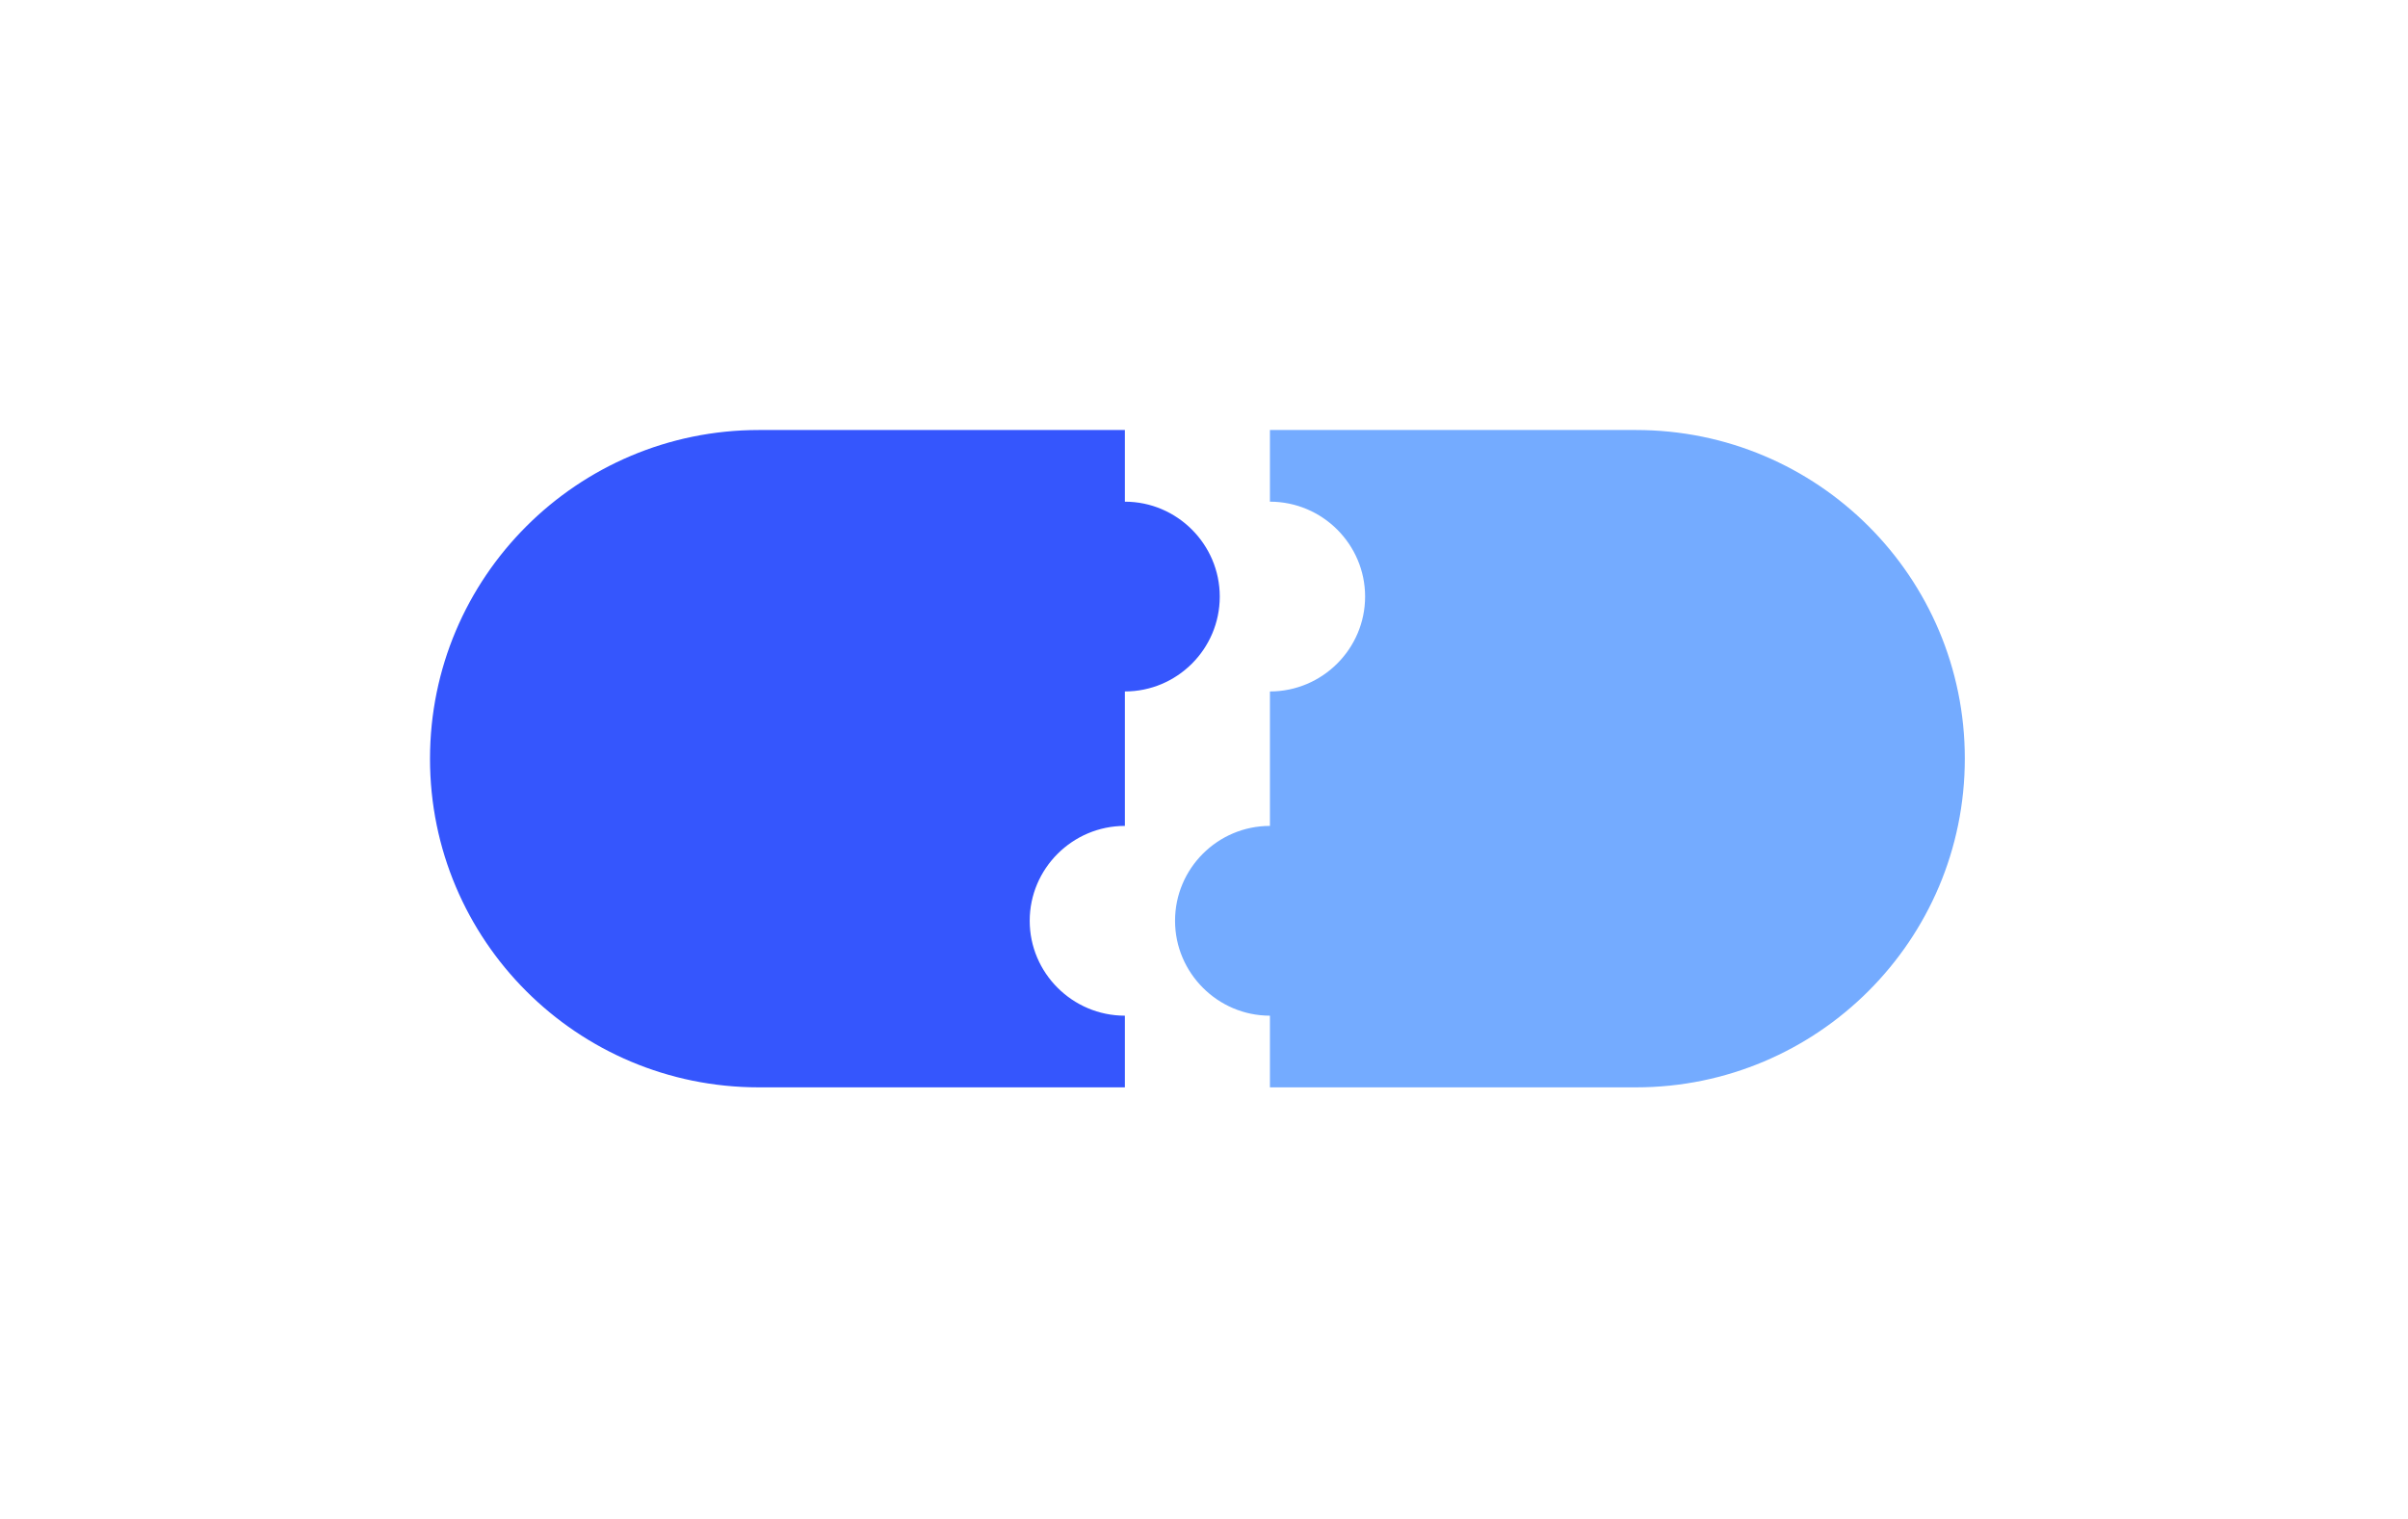
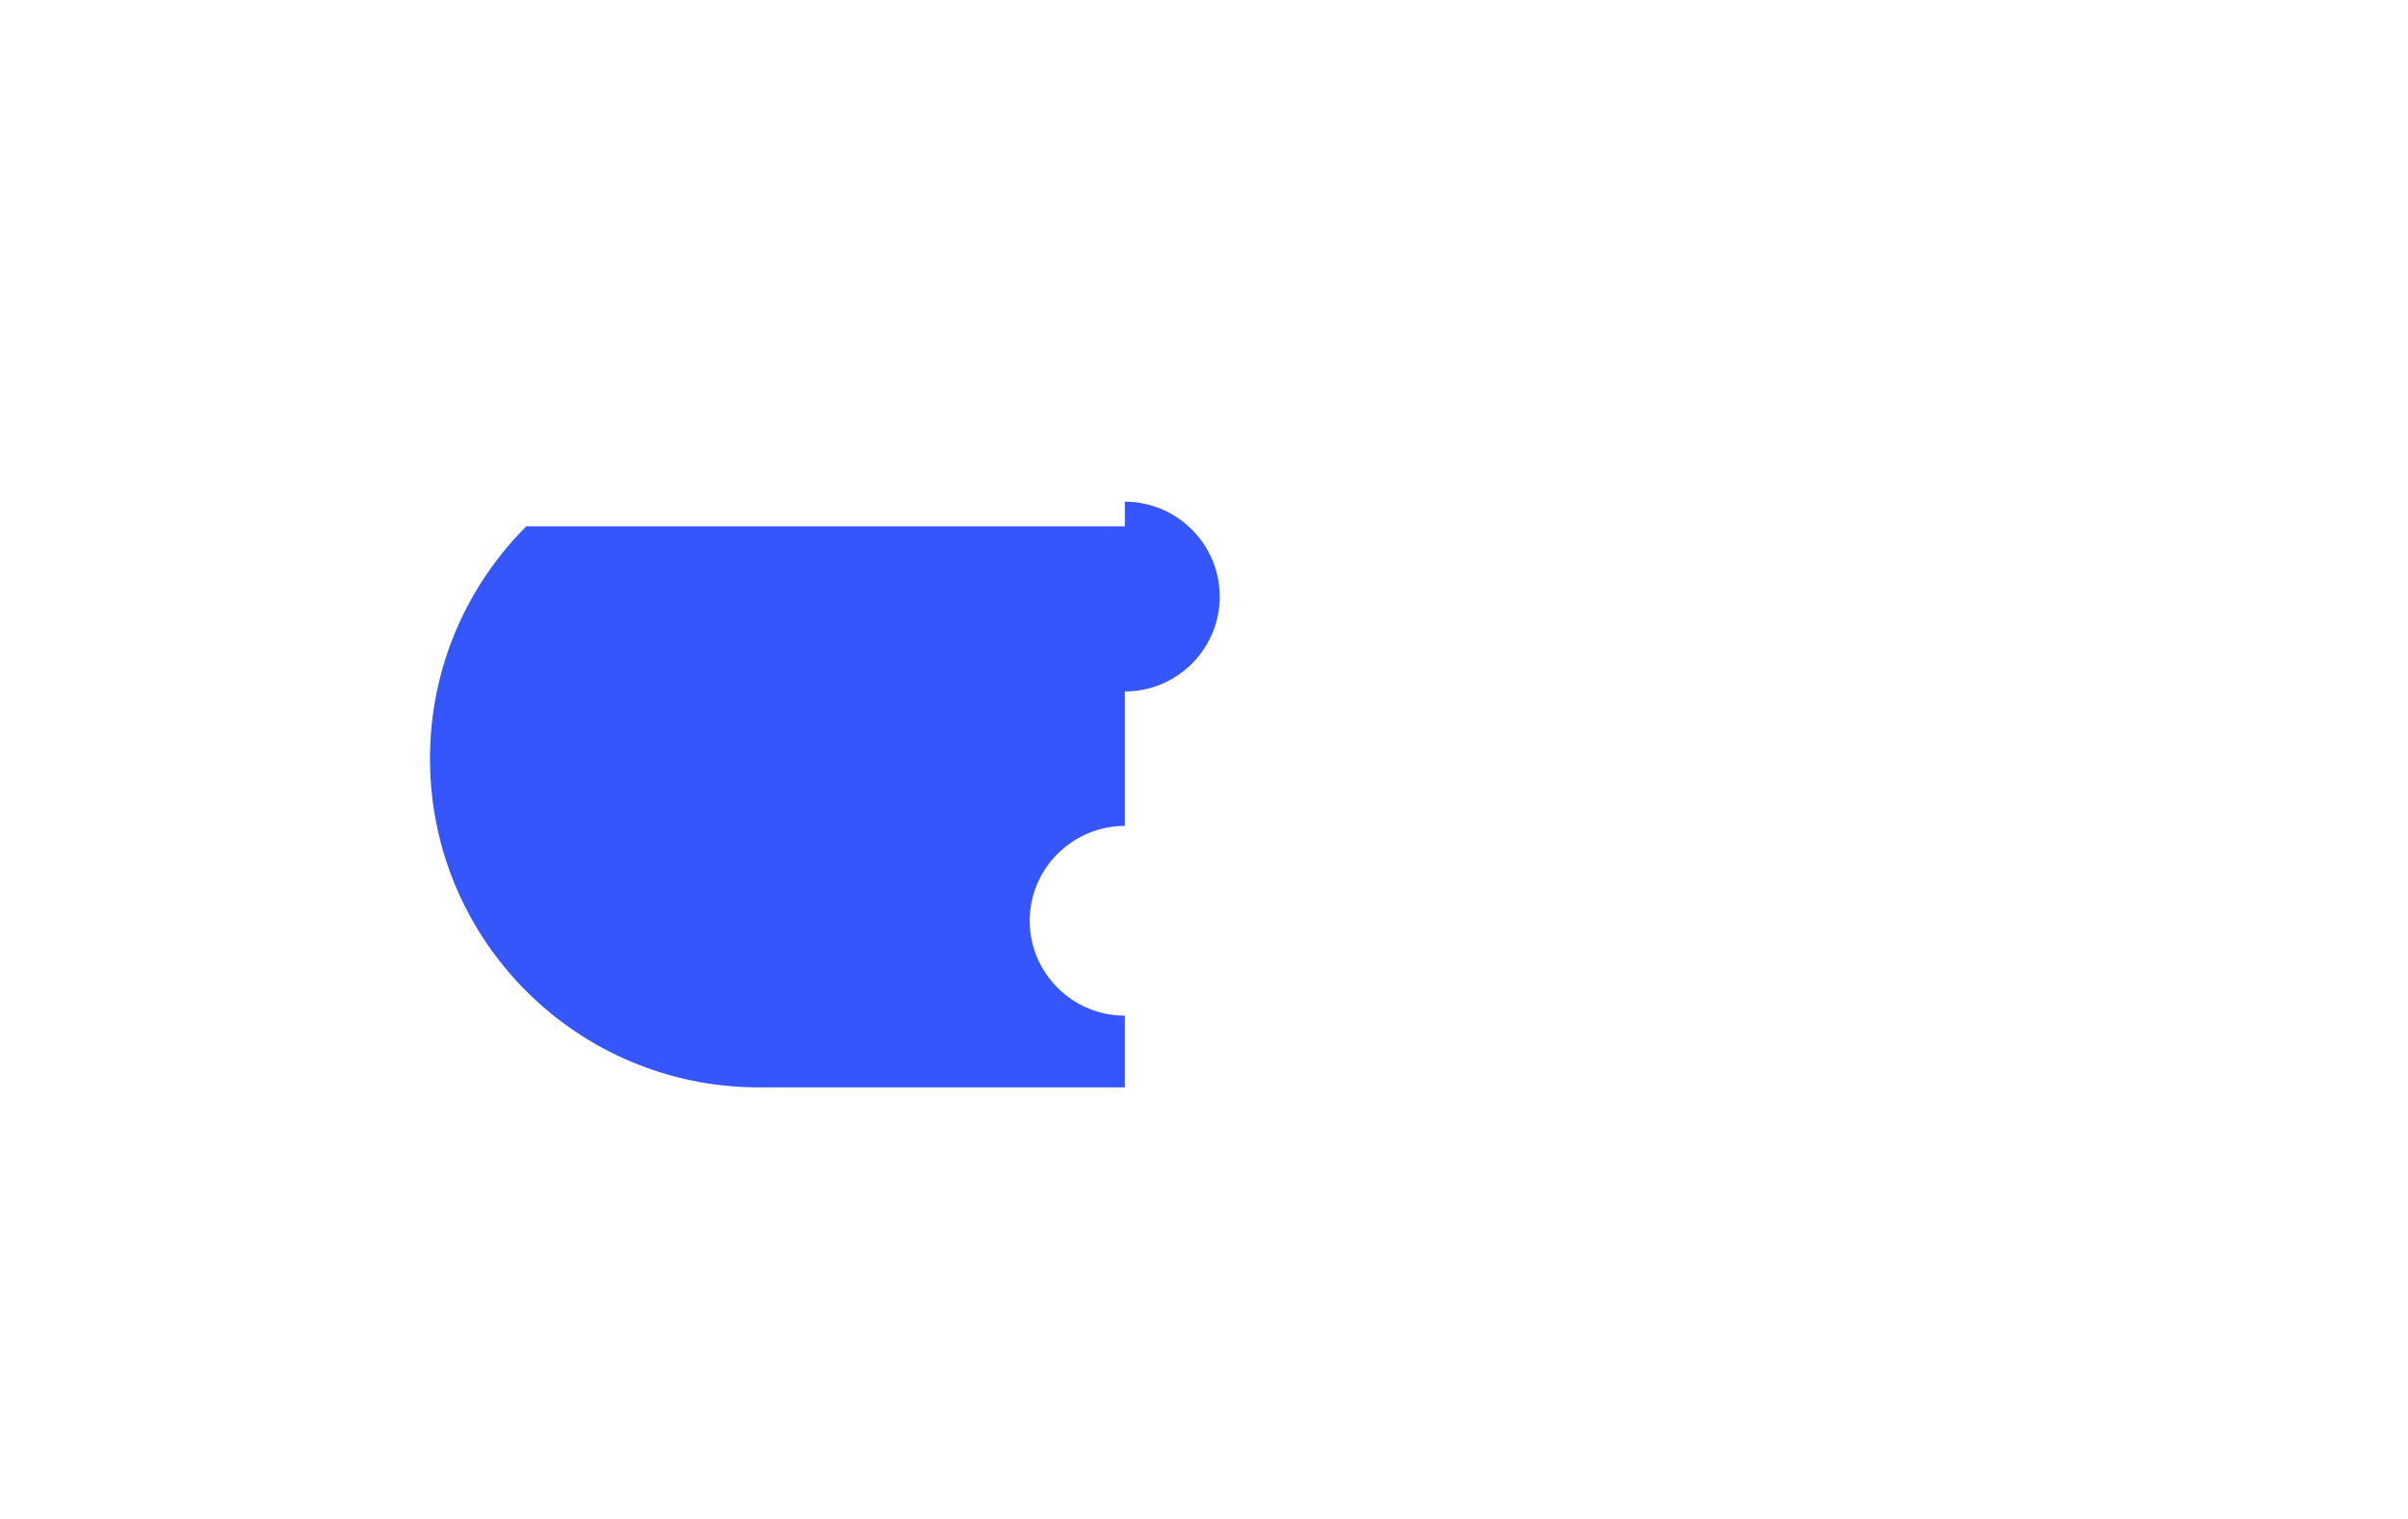
<svg xmlns="http://www.w3.org/2000/svg" width="84" height="53" viewBox="0 0 84 53" fill="none">
-   <path d="M42.55 20.81C42.55 22.64 41.06 24.12 39.24 24.12V28.81C37.41 28.81 35.92 30.3 35.92 32.12C35.92 33.94 37.41 35.43 39.24 35.43V37.93H26.47C20.13 37.93 15 32.8 15 26.47C15 23.3 16.28 20.44 18.36 18.36C20.43 16.29 23.3 15 26.47 15H39.24V17.5C41.06 17.5 42.55 18.99 42.55 20.81Z" fill="#3556FD" />
-   <path d="M40.99 32.12C40.99 30.29 42.48 28.81 44.3 28.81V24.12C46.13 24.12 47.62 22.63 47.62 20.81C47.62 18.99 46.13 17.5 44.3 17.5V15H57.07C63.41 15 68.54 20.13 68.54 26.46C68.54 29.63 67.26 32.49 65.18 34.57C63.11 36.64 60.24 37.93 57.07 37.93H44.3V35.43C42.48 35.43 40.99 33.94 40.99 32.12Z" fill="#74ABFF" />
+   <path d="M42.55 20.81C42.55 22.64 41.06 24.12 39.24 24.12V28.81C37.41 28.81 35.92 30.3 35.92 32.12C35.92 33.94 37.41 35.43 39.24 35.43V37.93H26.47C20.13 37.93 15 32.8 15 26.47C15 23.3 16.28 20.44 18.36 18.36H39.24V17.5C41.06 17.5 42.55 18.99 42.55 20.81Z" fill="#3556FD" />
</svg>